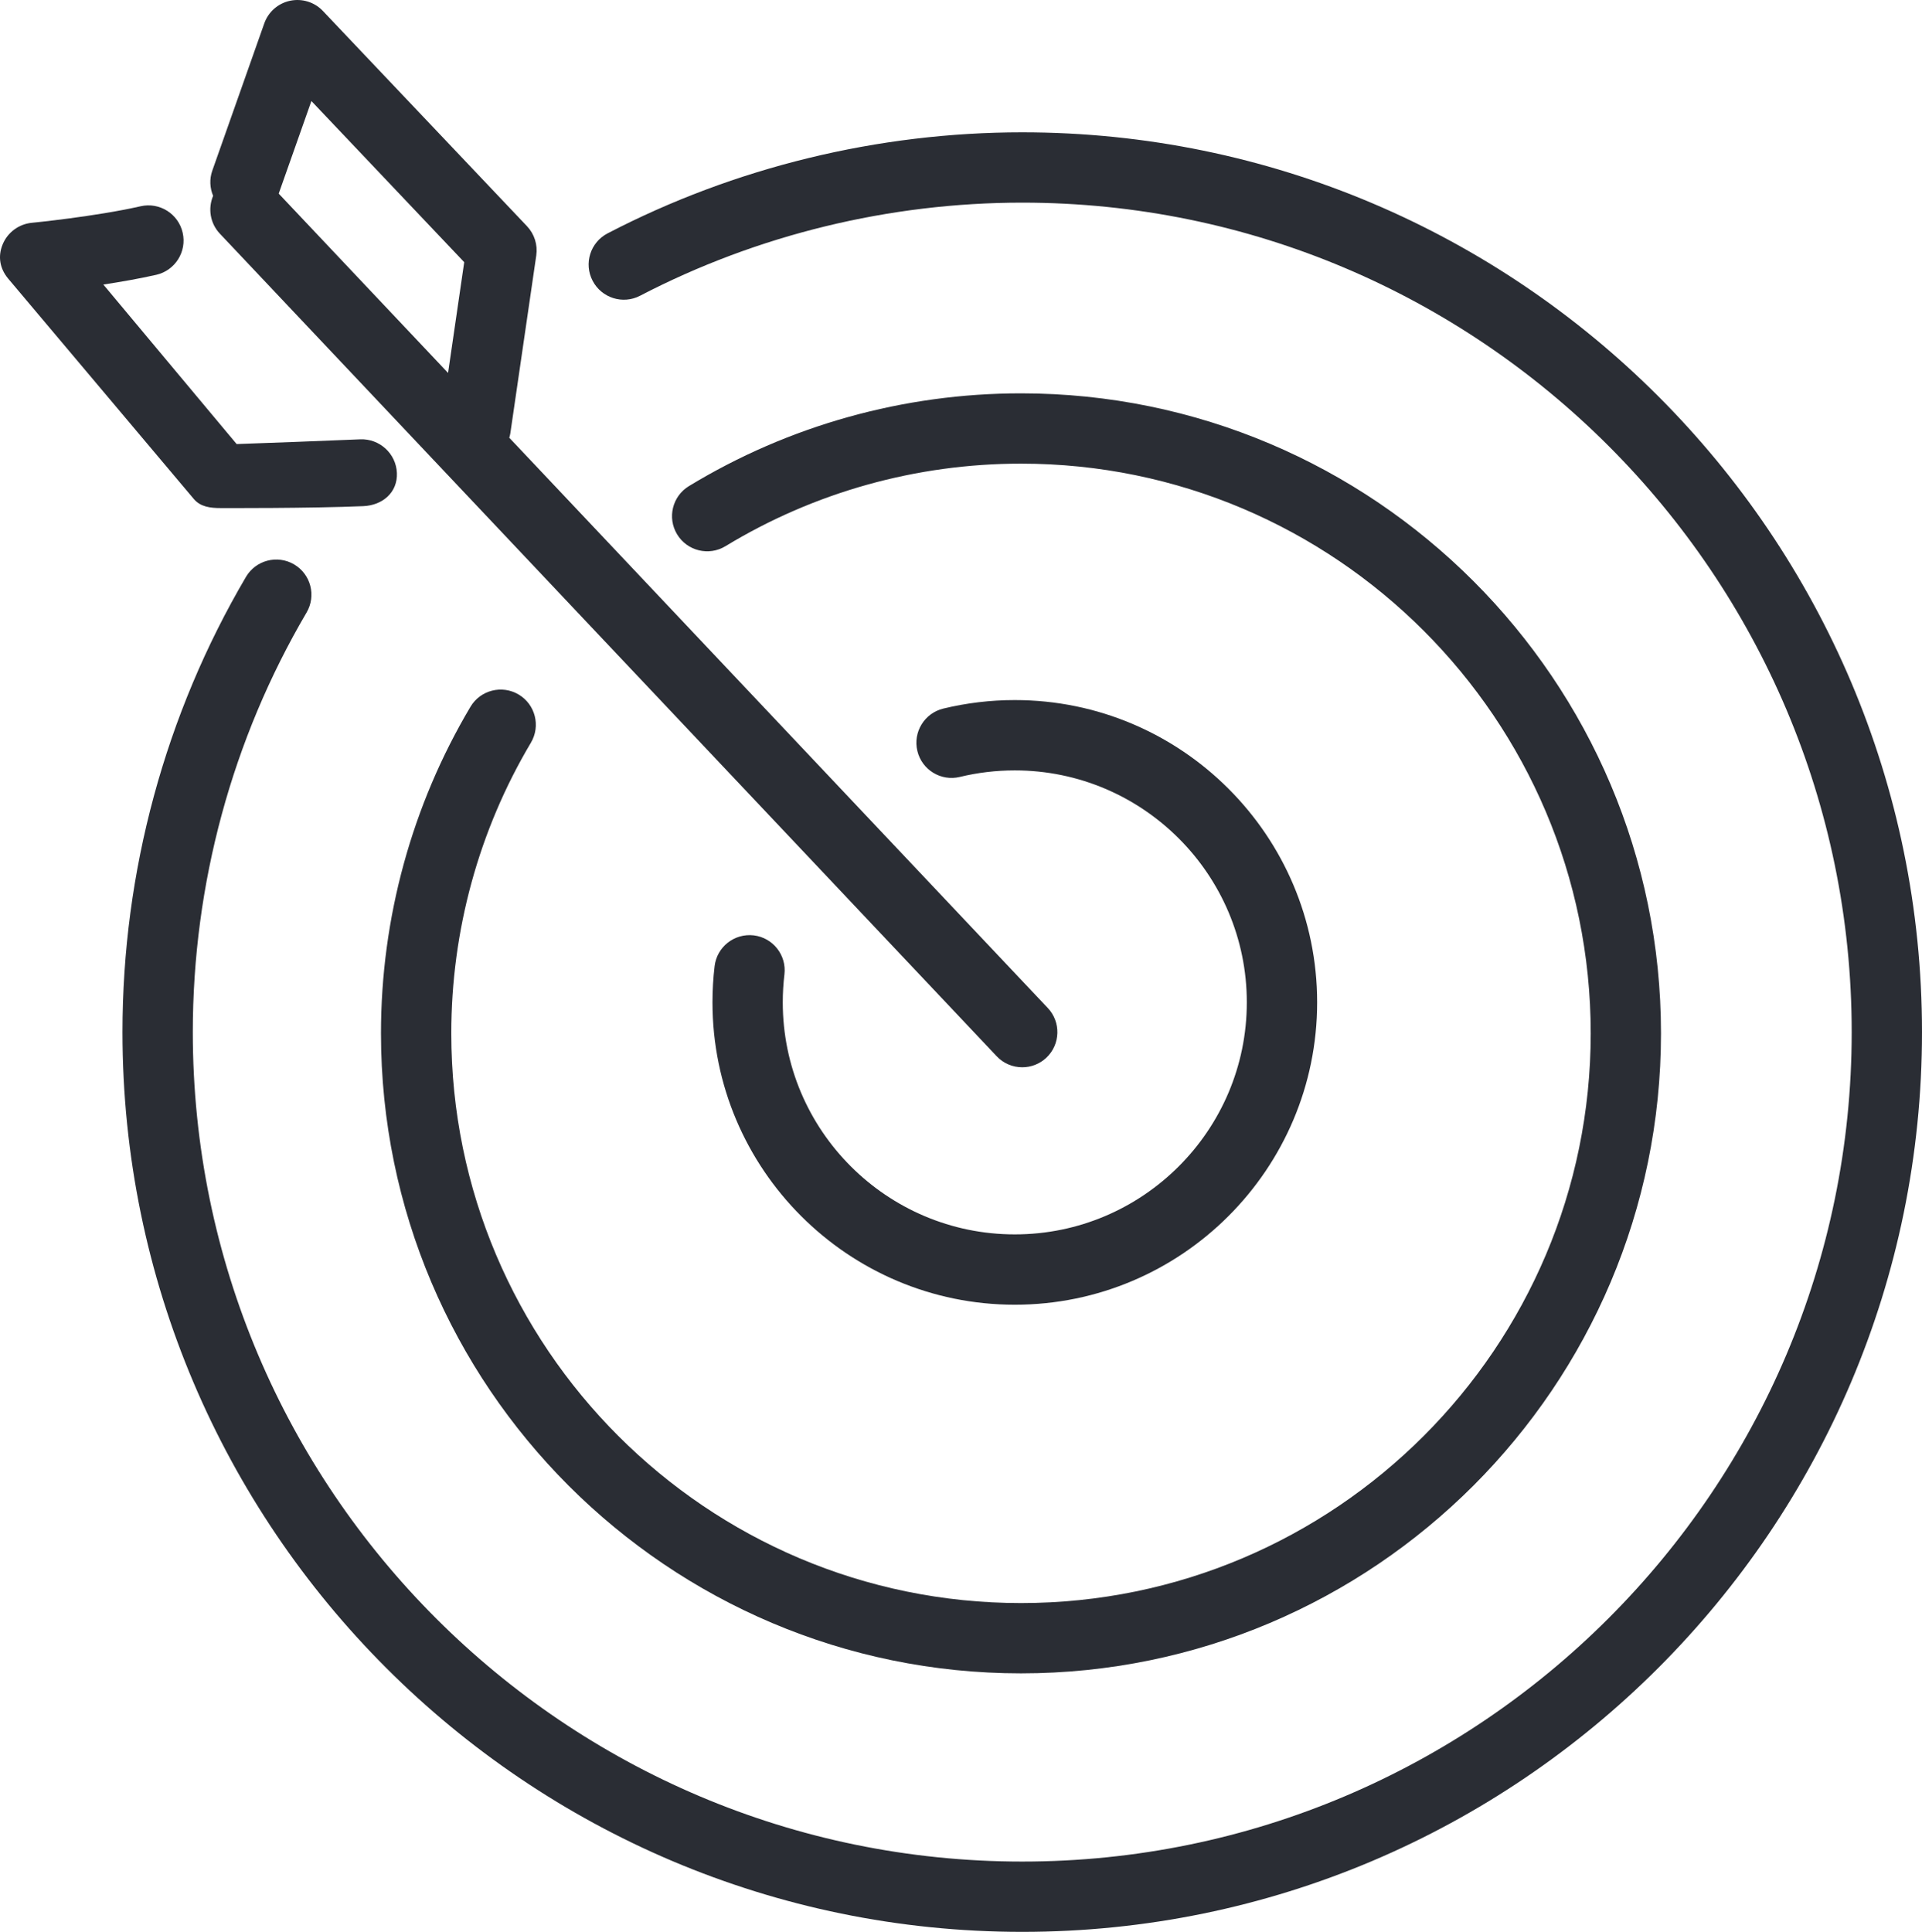
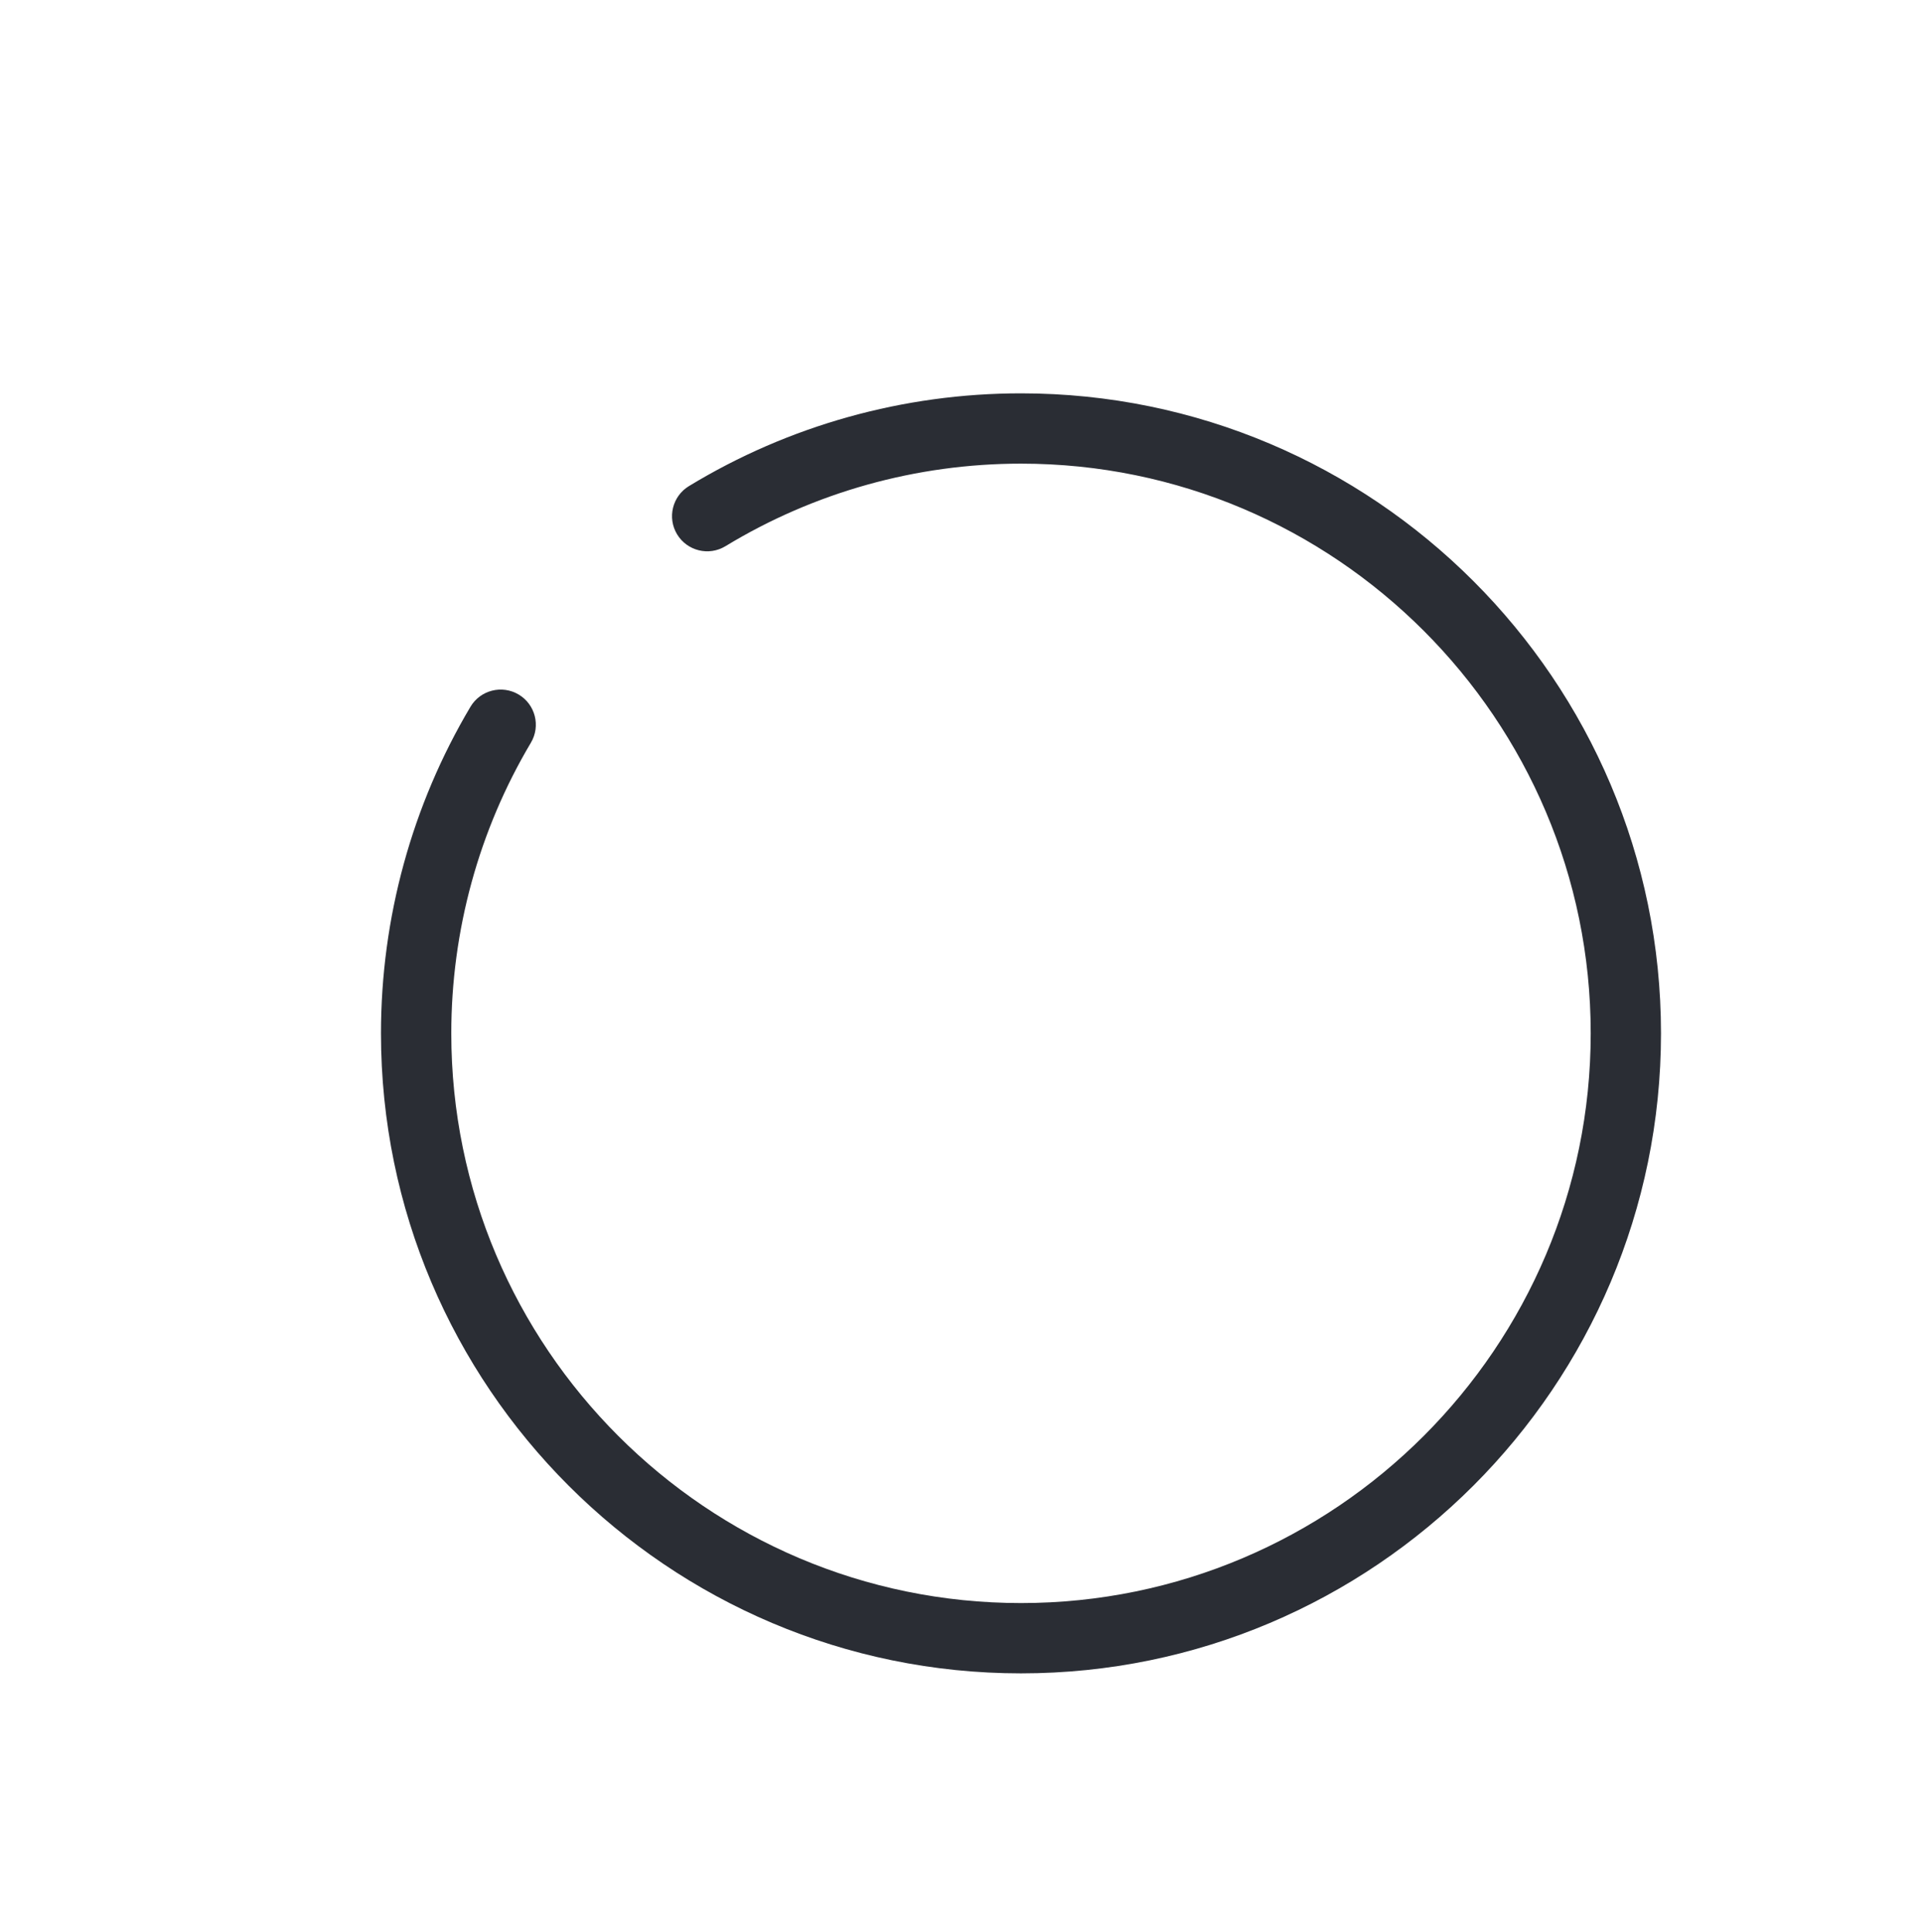
<svg xmlns="http://www.w3.org/2000/svg" version="1.1" id="Layer_1" x="0px" y="0px" width="110.323px" height="110.89px" viewBox="0 0 110.323 110.89" enable-background="new 0 0 110.323 110.89" xml:space="preserve">
-   <path fill="#2A2D34" d="M58.25,44.221c-1.067,0-2.13,0.126-3.155,0.375c-1.083,0.262-2.174-0.402-2.437-1.485  c-0.263-1.083,0.402-2.174,1.485-2.438c1.337-0.324,2.719-0.489,4.107-0.489c9.569,0,17.354,7.785,17.354,17.353  c0,9.569-7.785,17.354-17.354,17.354c-9.568,0-17.354-7.785-17.354-17.354c0-0.699,0.041-1.4,0.123-2.083  c0.133-1.106,1.136-1.891,2.244-1.764c1.106,0.133,1.896,1.138,1.763,2.244c-0.063,0.524-0.095,1.063-0.095,1.602  c0,7.345,5.976,13.318,13.318,13.318c7.344,0,13.318-5.974,13.318-13.318C71.568,50.195,65.593,44.221,58.25,44.221z" />
  <path fill="#2A2D34" d="M38.868,30.675c-0.579-0.952-0.276-2.193,0.676-2.772c5.73-3.483,12.321-5.325,19.061-5.325  c20.257,0,36.736,16.48,36.736,36.736c0,20.257-16.479,36.737-36.736,36.737c-20.257,0-36.737-16.48-36.737-36.737  c0-6.61,1.776-13.093,5.137-18.745c0.568-0.958,1.808-1.273,2.766-0.703c0.957,0.569,1.272,1.807,0.703,2.765  c-2.989,5.029-4.57,10.798-4.57,16.683c0,18.031,14.67,32.702,32.702,32.702c18.031,0,32.701-14.671,32.701-32.702  c0-18.031-14.67-32.701-32.701-32.701c-6,0-11.865,1.638-16.964,4.738C40.688,31.93,39.448,31.627,38.868,30.675z" />
-   <path fill="#2A2D34" d="M34.874,13.396c7.295-3.794,15.525-5.8,23.802-5.8c28.479,0,51.647,23.169,51.647,51.647  c0,28.478-23.169,51.646-51.647,51.646c-28.478,0-51.646-23.169-51.646-51.646c0-9.203,2.451-18.239,7.089-26.13  c0.564-0.96,1.801-1.282,2.762-0.717s1.281,1.801,0.717,2.762c-4.273,7.271-6.531,15.6-6.531,24.085  c0,26.252,21.358,47.611,47.61,47.611c26.254,0,47.611-21.359,47.611-47.611c0-26.253-21.357-47.612-47.611-47.612  c-7.631,0-15.217,1.849-21.938,5.345c-0.988,0.514-2.207,0.129-2.722-0.859C33.5,15.129,33.885,13.911,34.874,13.396z" />
-   <path fill="#2A2D34" d="M60.142,57.858L29.233,25.127c0.021-0.079,0.045-0.157,0.058-0.24l1.491-10.224  c0.089-0.612-0.107-1.231-0.533-1.68L18.534,0.629c-0.482-0.51-1.198-0.73-1.884-0.585c-0.688,0.146-1.249,0.64-1.482,1.302  l-2.982,8.449c-0.173,0.49-0.14,1,0.047,1.446c-0.303,0.715-0.18,1.573,0.389,2.174l44.588,47.214  c0.397,0.421,0.932,0.633,1.468,0.633c0.497,0,0.995-0.183,1.385-0.551C60.872,59.945,60.908,58.667,60.142,57.858z M25.719,21.407  l-9.721-10.293l1.876-5.315l8.772,9.25L25.719,21.407z" />
-   <path fill="#2A2D34" d="M0.151,14.032c0.283-0.692,0.927-1.17,1.672-1.243c0.036-0.003,3.652-0.359,6.248-0.95  c1.086-0.248,2.168,0.433,2.415,1.52c0.247,1.086-0.433,2.168-1.52,2.416C8,15.994,6.93,16.181,5.932,16.333l7.651,9.156  c1.627-0.058,4.911-0.176,7.096-0.271c1.108-0.044,2.055,0.815,2.103,1.929c0.048,1.113-0.815,1.858-1.93,1.906  c-3.003,0.129-8.063,0.11-8.114,0.11c-0.023,0-0.047,0-0.069,0c-0.598,0-1.165-0.067-1.549-0.526L0.469,15.992  C-0.01,15.418-0.133,14.724,0.151,14.032z" />
</svg>